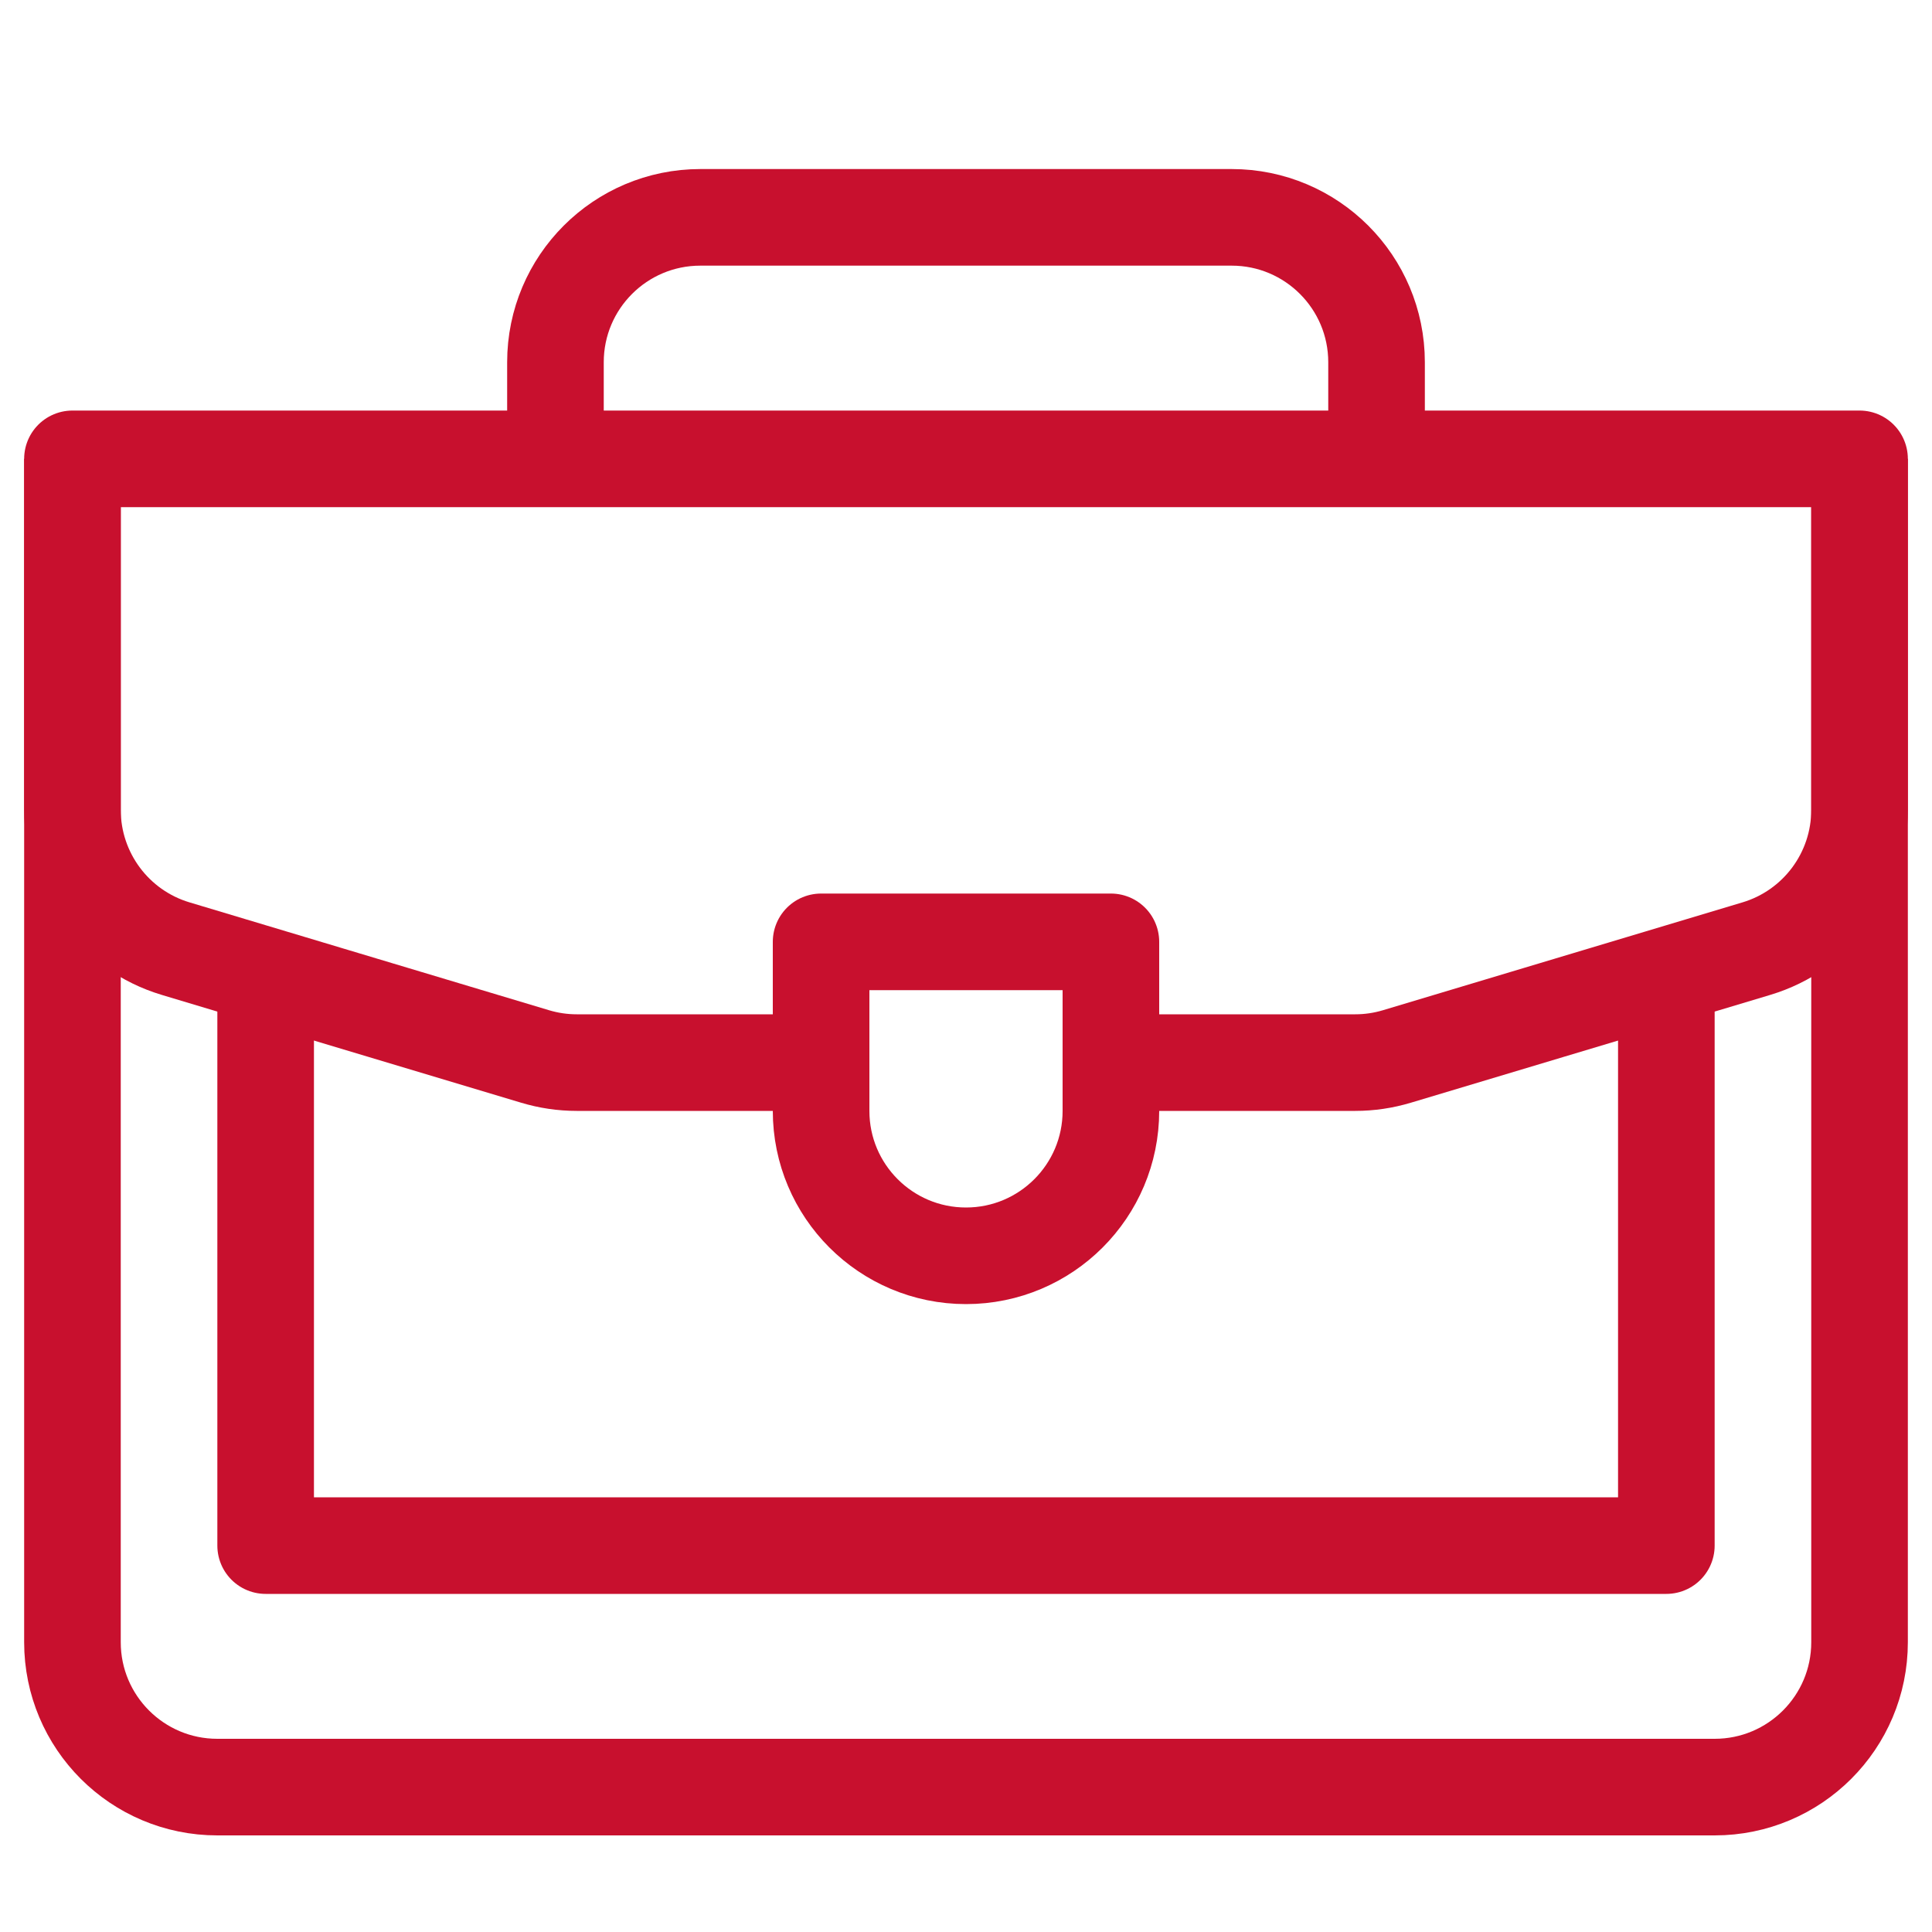
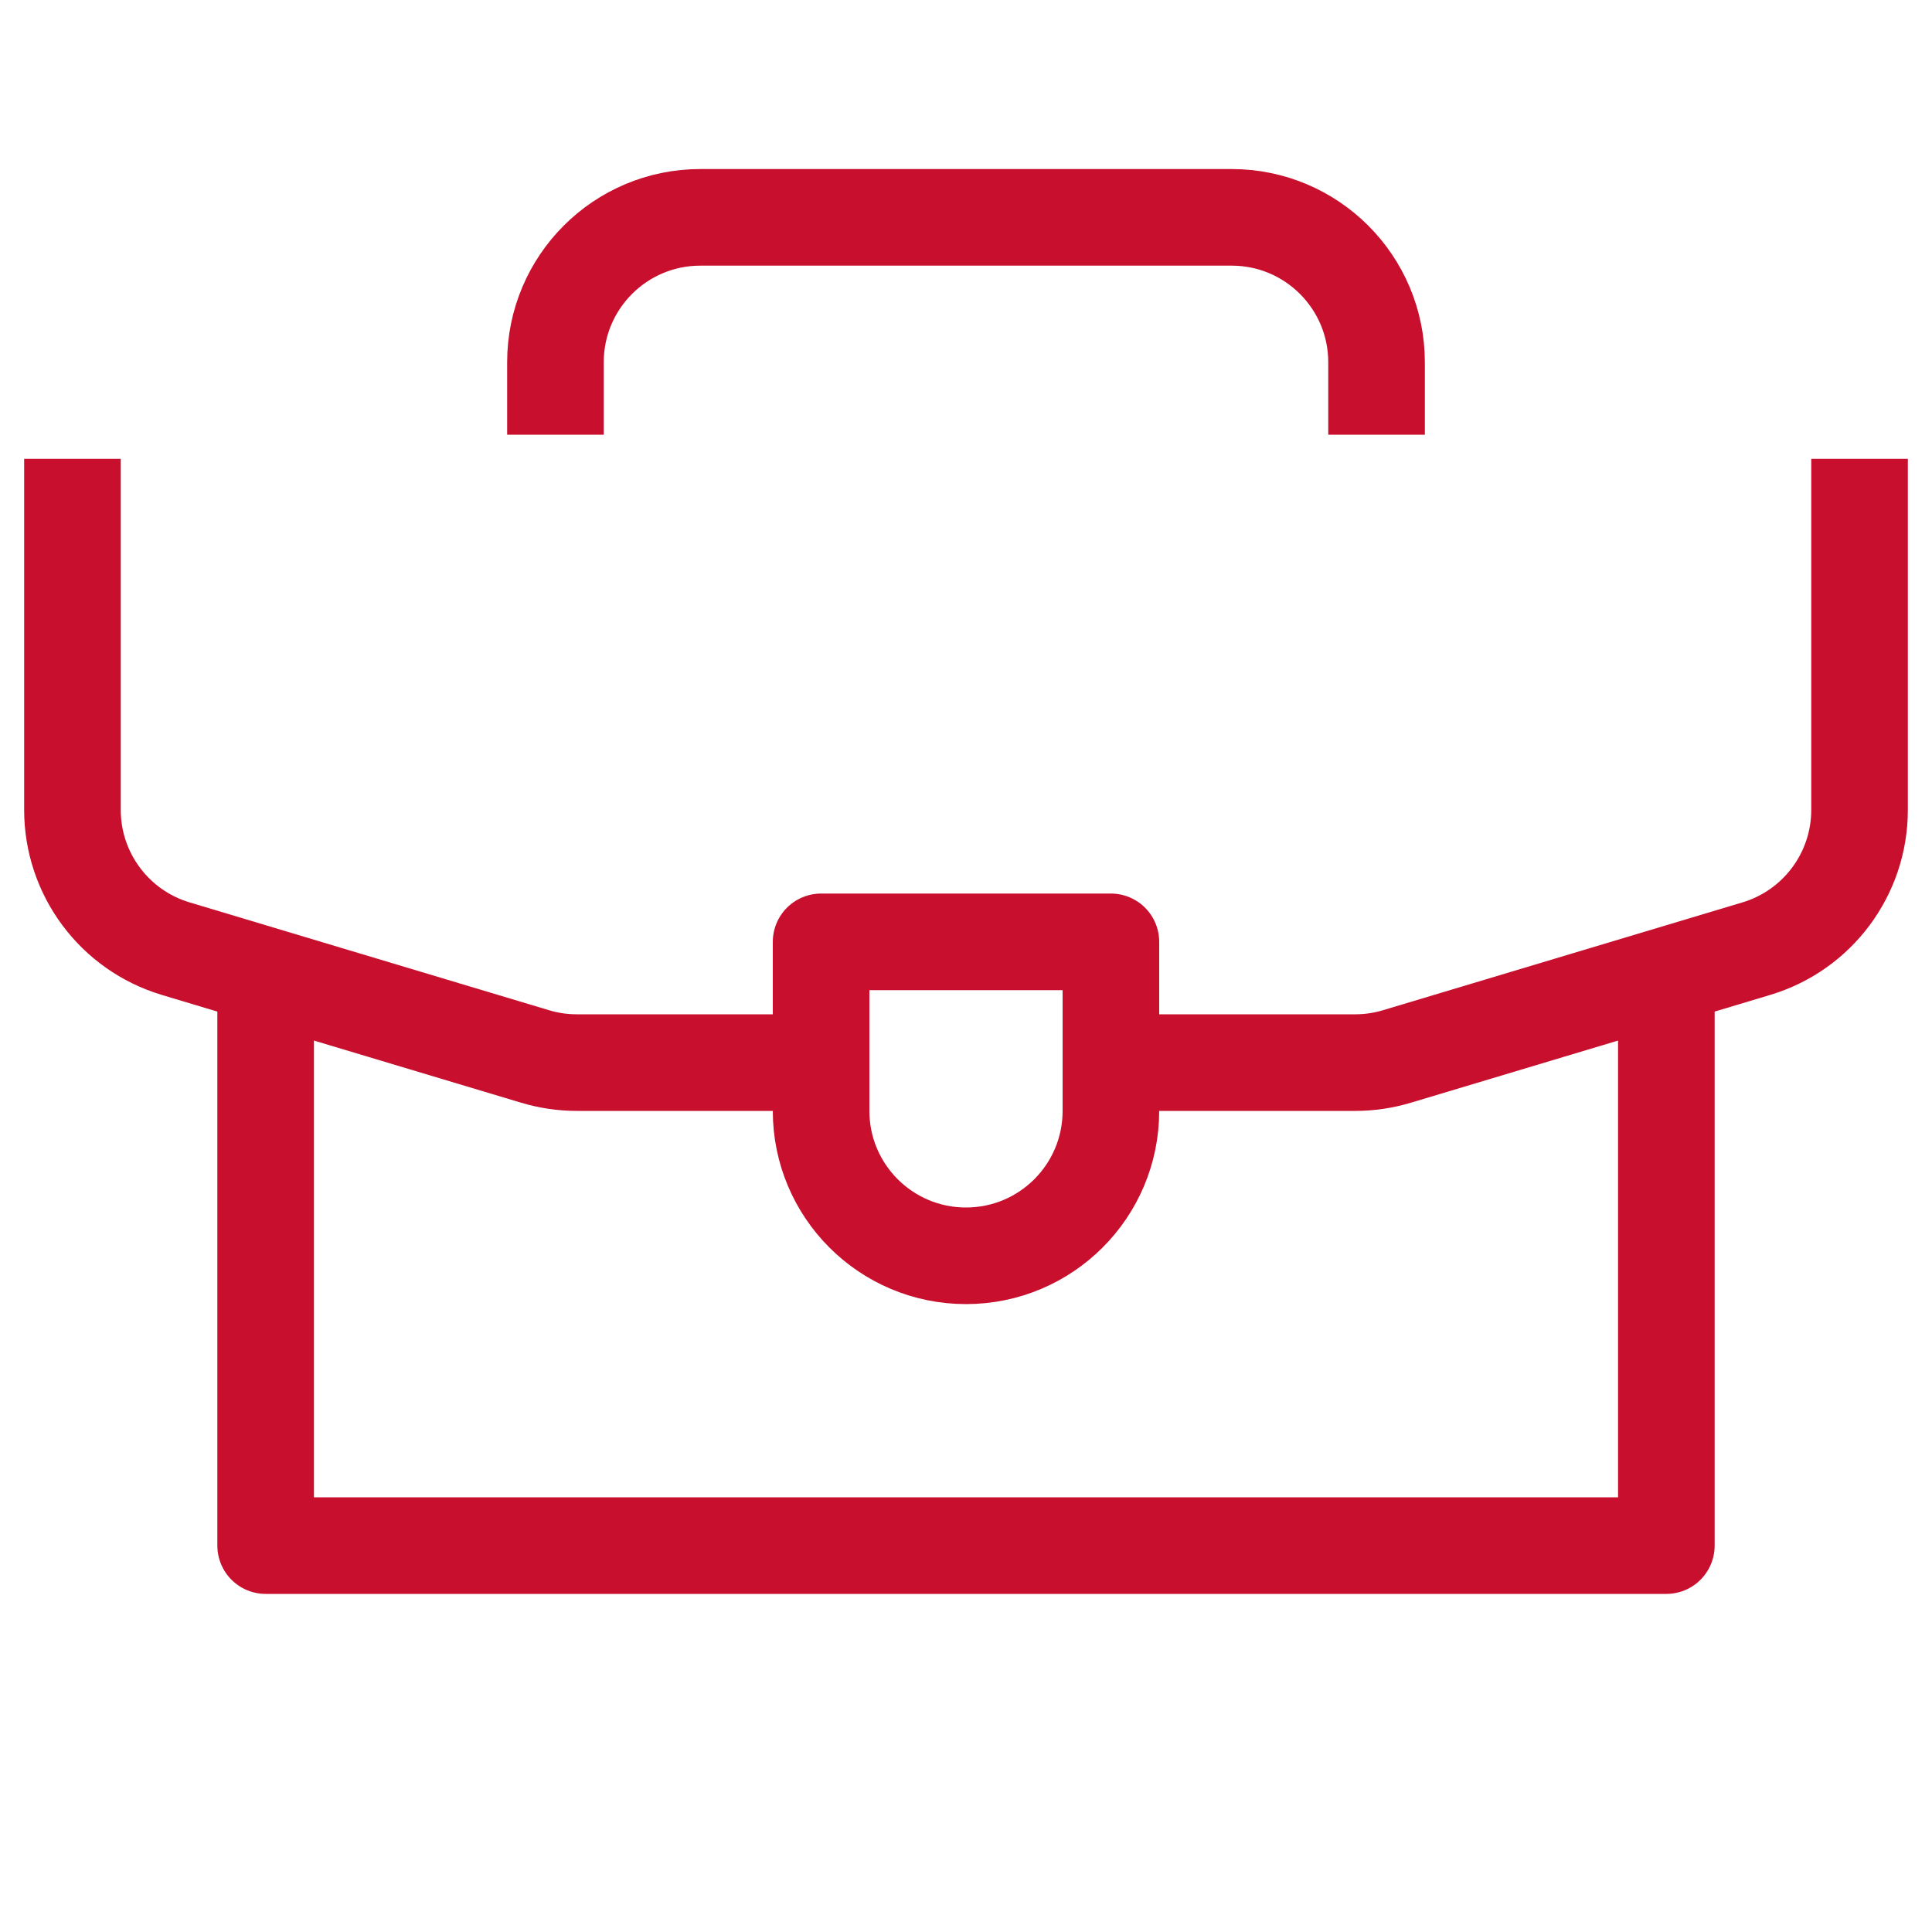
<svg xmlns="http://www.w3.org/2000/svg" width="40" height="40" viewBox="0 0 40 40" fill="none">
-   <path d="M1.5 9.5H38.5V34C38.5 35.657 37.157 37 35.5 37H4.5C2.843 37 1.5 35.657 1.5 34V9.5Z" stroke="#C8102E" stroke-width="2" stroke-linejoin="round" />
  <path d="M1.5 9.5L1.5 16.768C1.5 18.093 2.369 19.261 3.638 19.641L11.078 21.873C11.358 21.957 11.648 22 11.94 22H17M38.5 9.5V16.768C38.5 18.093 37.631 19.261 36.362 19.641L28.922 21.873C28.642 21.957 28.352 22 28.06 22H23" stroke="#C8102E" stroke-width="2" stroke-linejoin="round" />
  <path d="M23 23V19.5H17V23C17 24.657 18.343 26 20 26C21.657 26 23 24.657 23 23Z" stroke="#C8102E" stroke-width="2" stroke-linejoin="round" />
  <path d="M5.5 20V32H34.5V20" stroke="#C8102E" stroke-width="2" stroke-linejoin="round" />
  <path d="M11.5 9V7.5C11.5 5.843 12.843 4.5 14.5 4.5H25.5C27.157 4.5 28.5 5.843 28.5 7.5V9" stroke="#C8102E" stroke-width="2" stroke-linejoin="round" />
</svg>